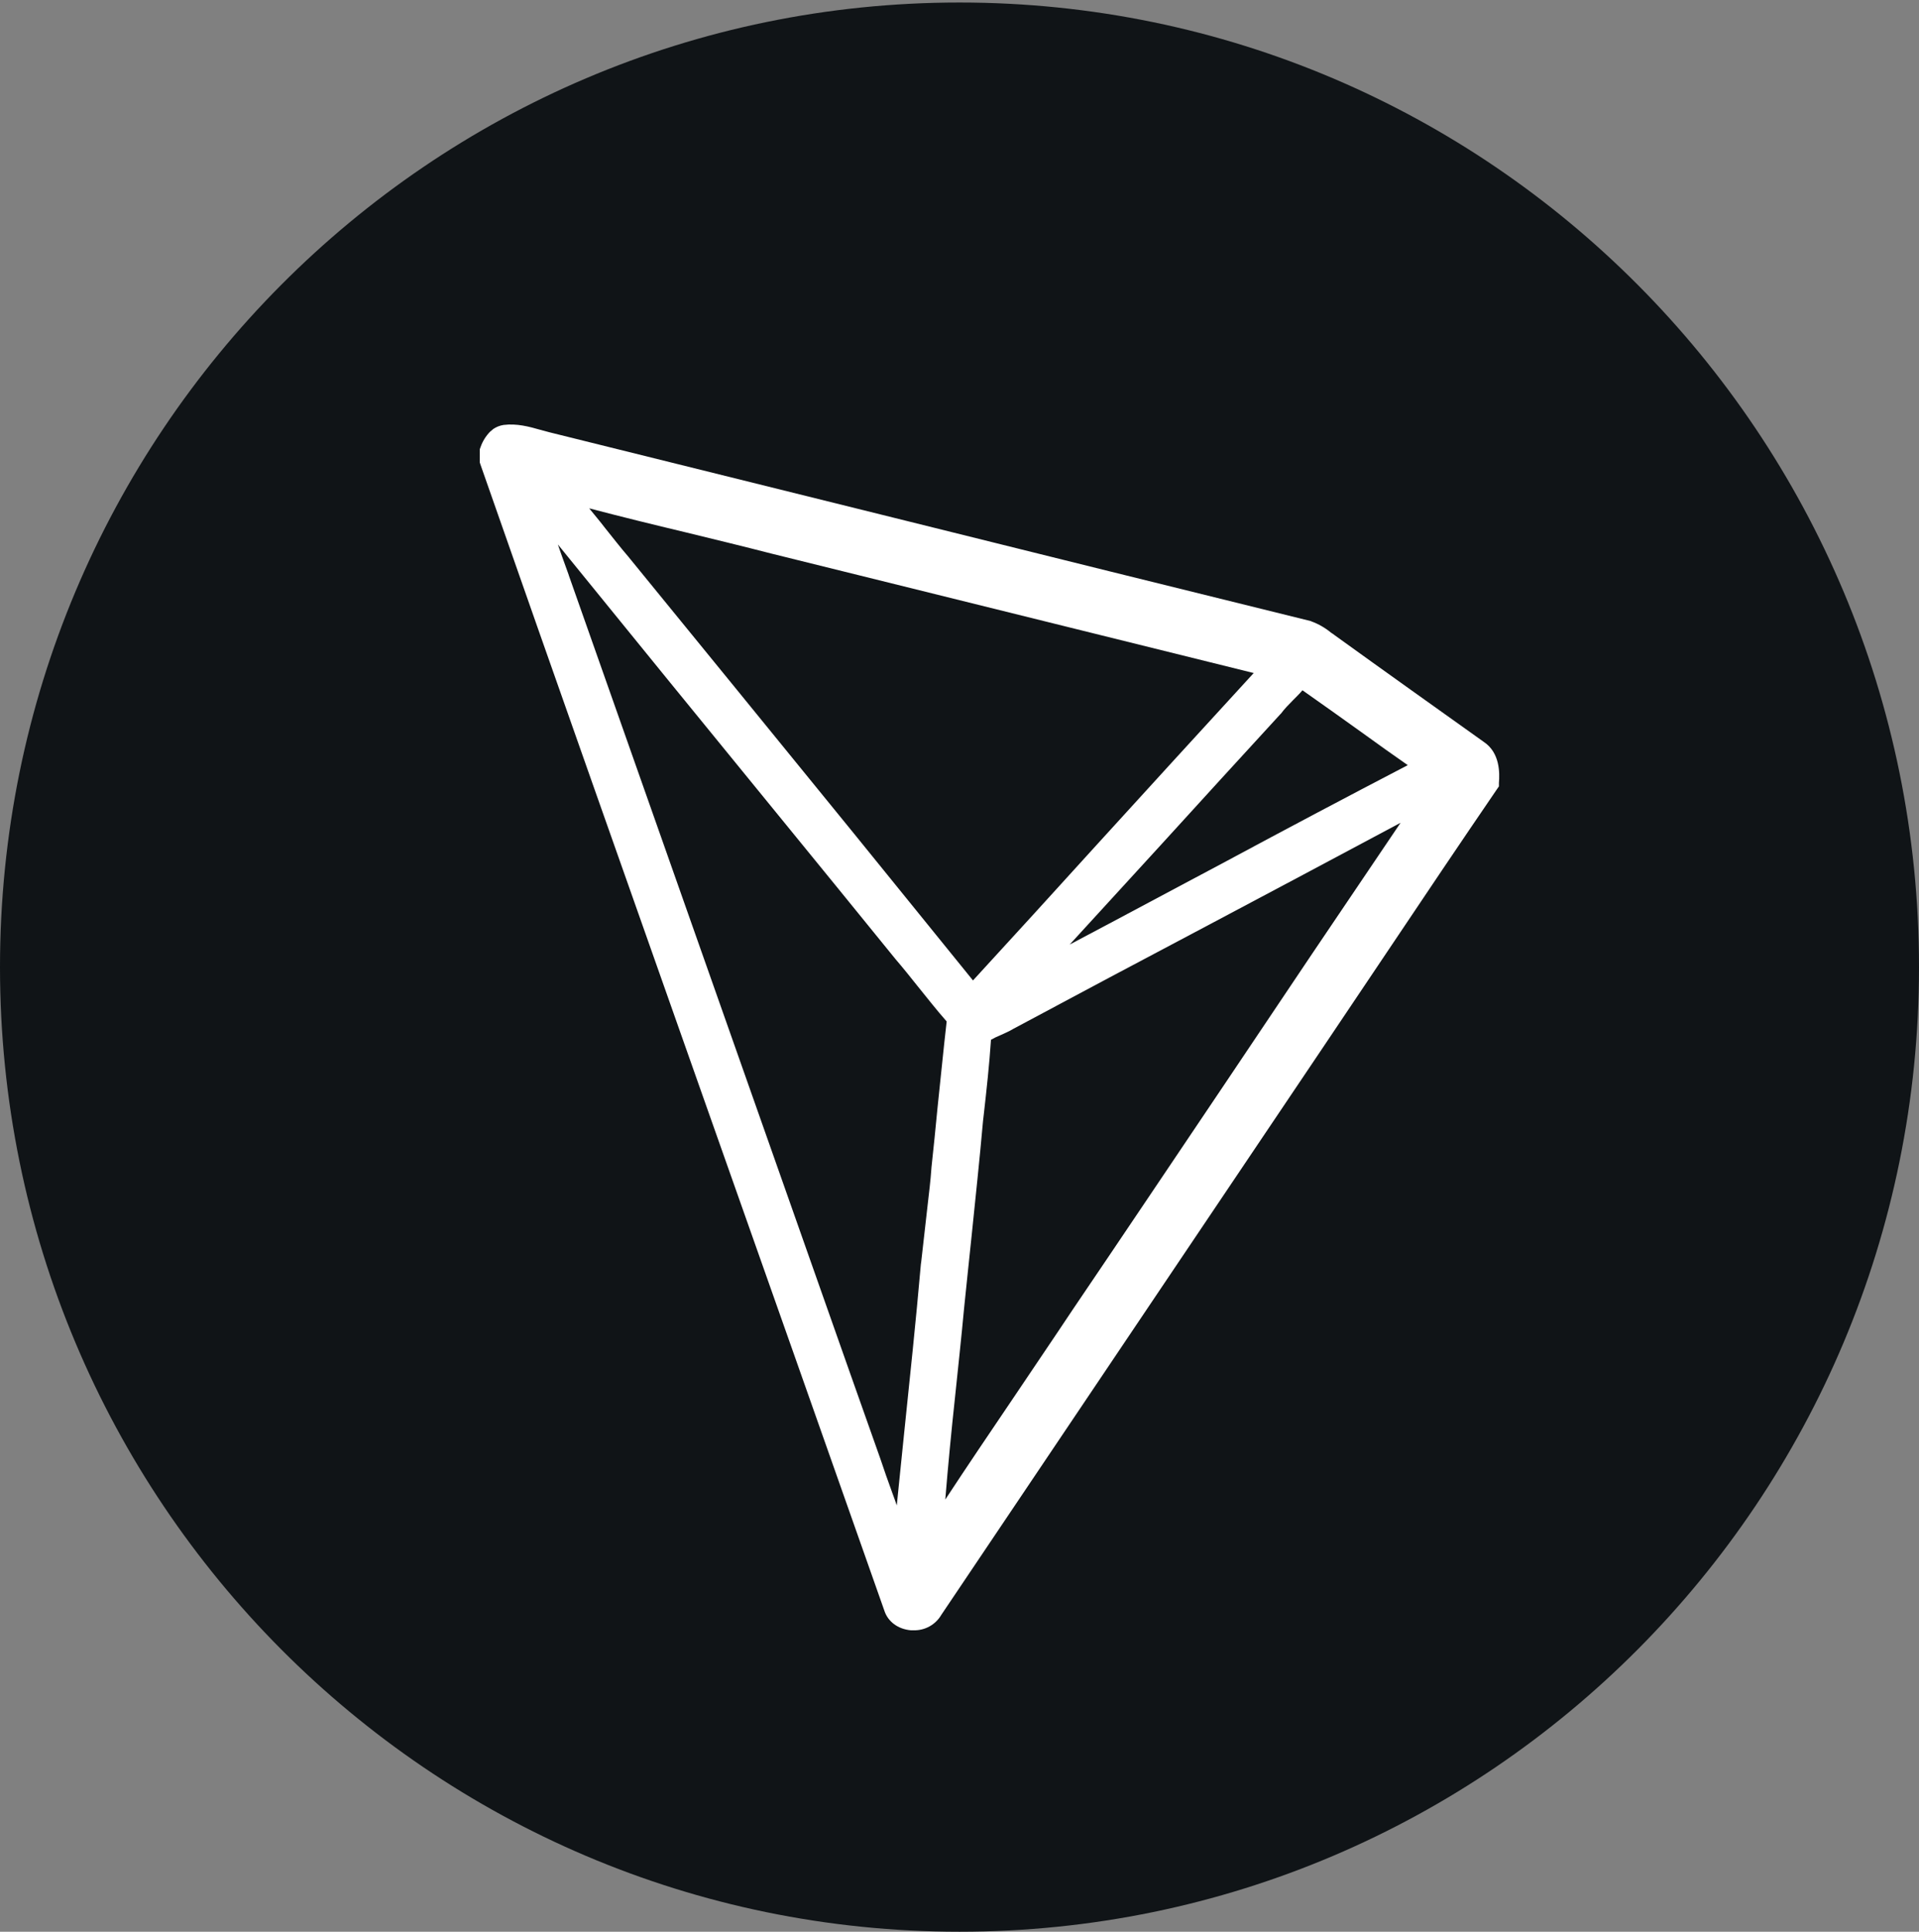
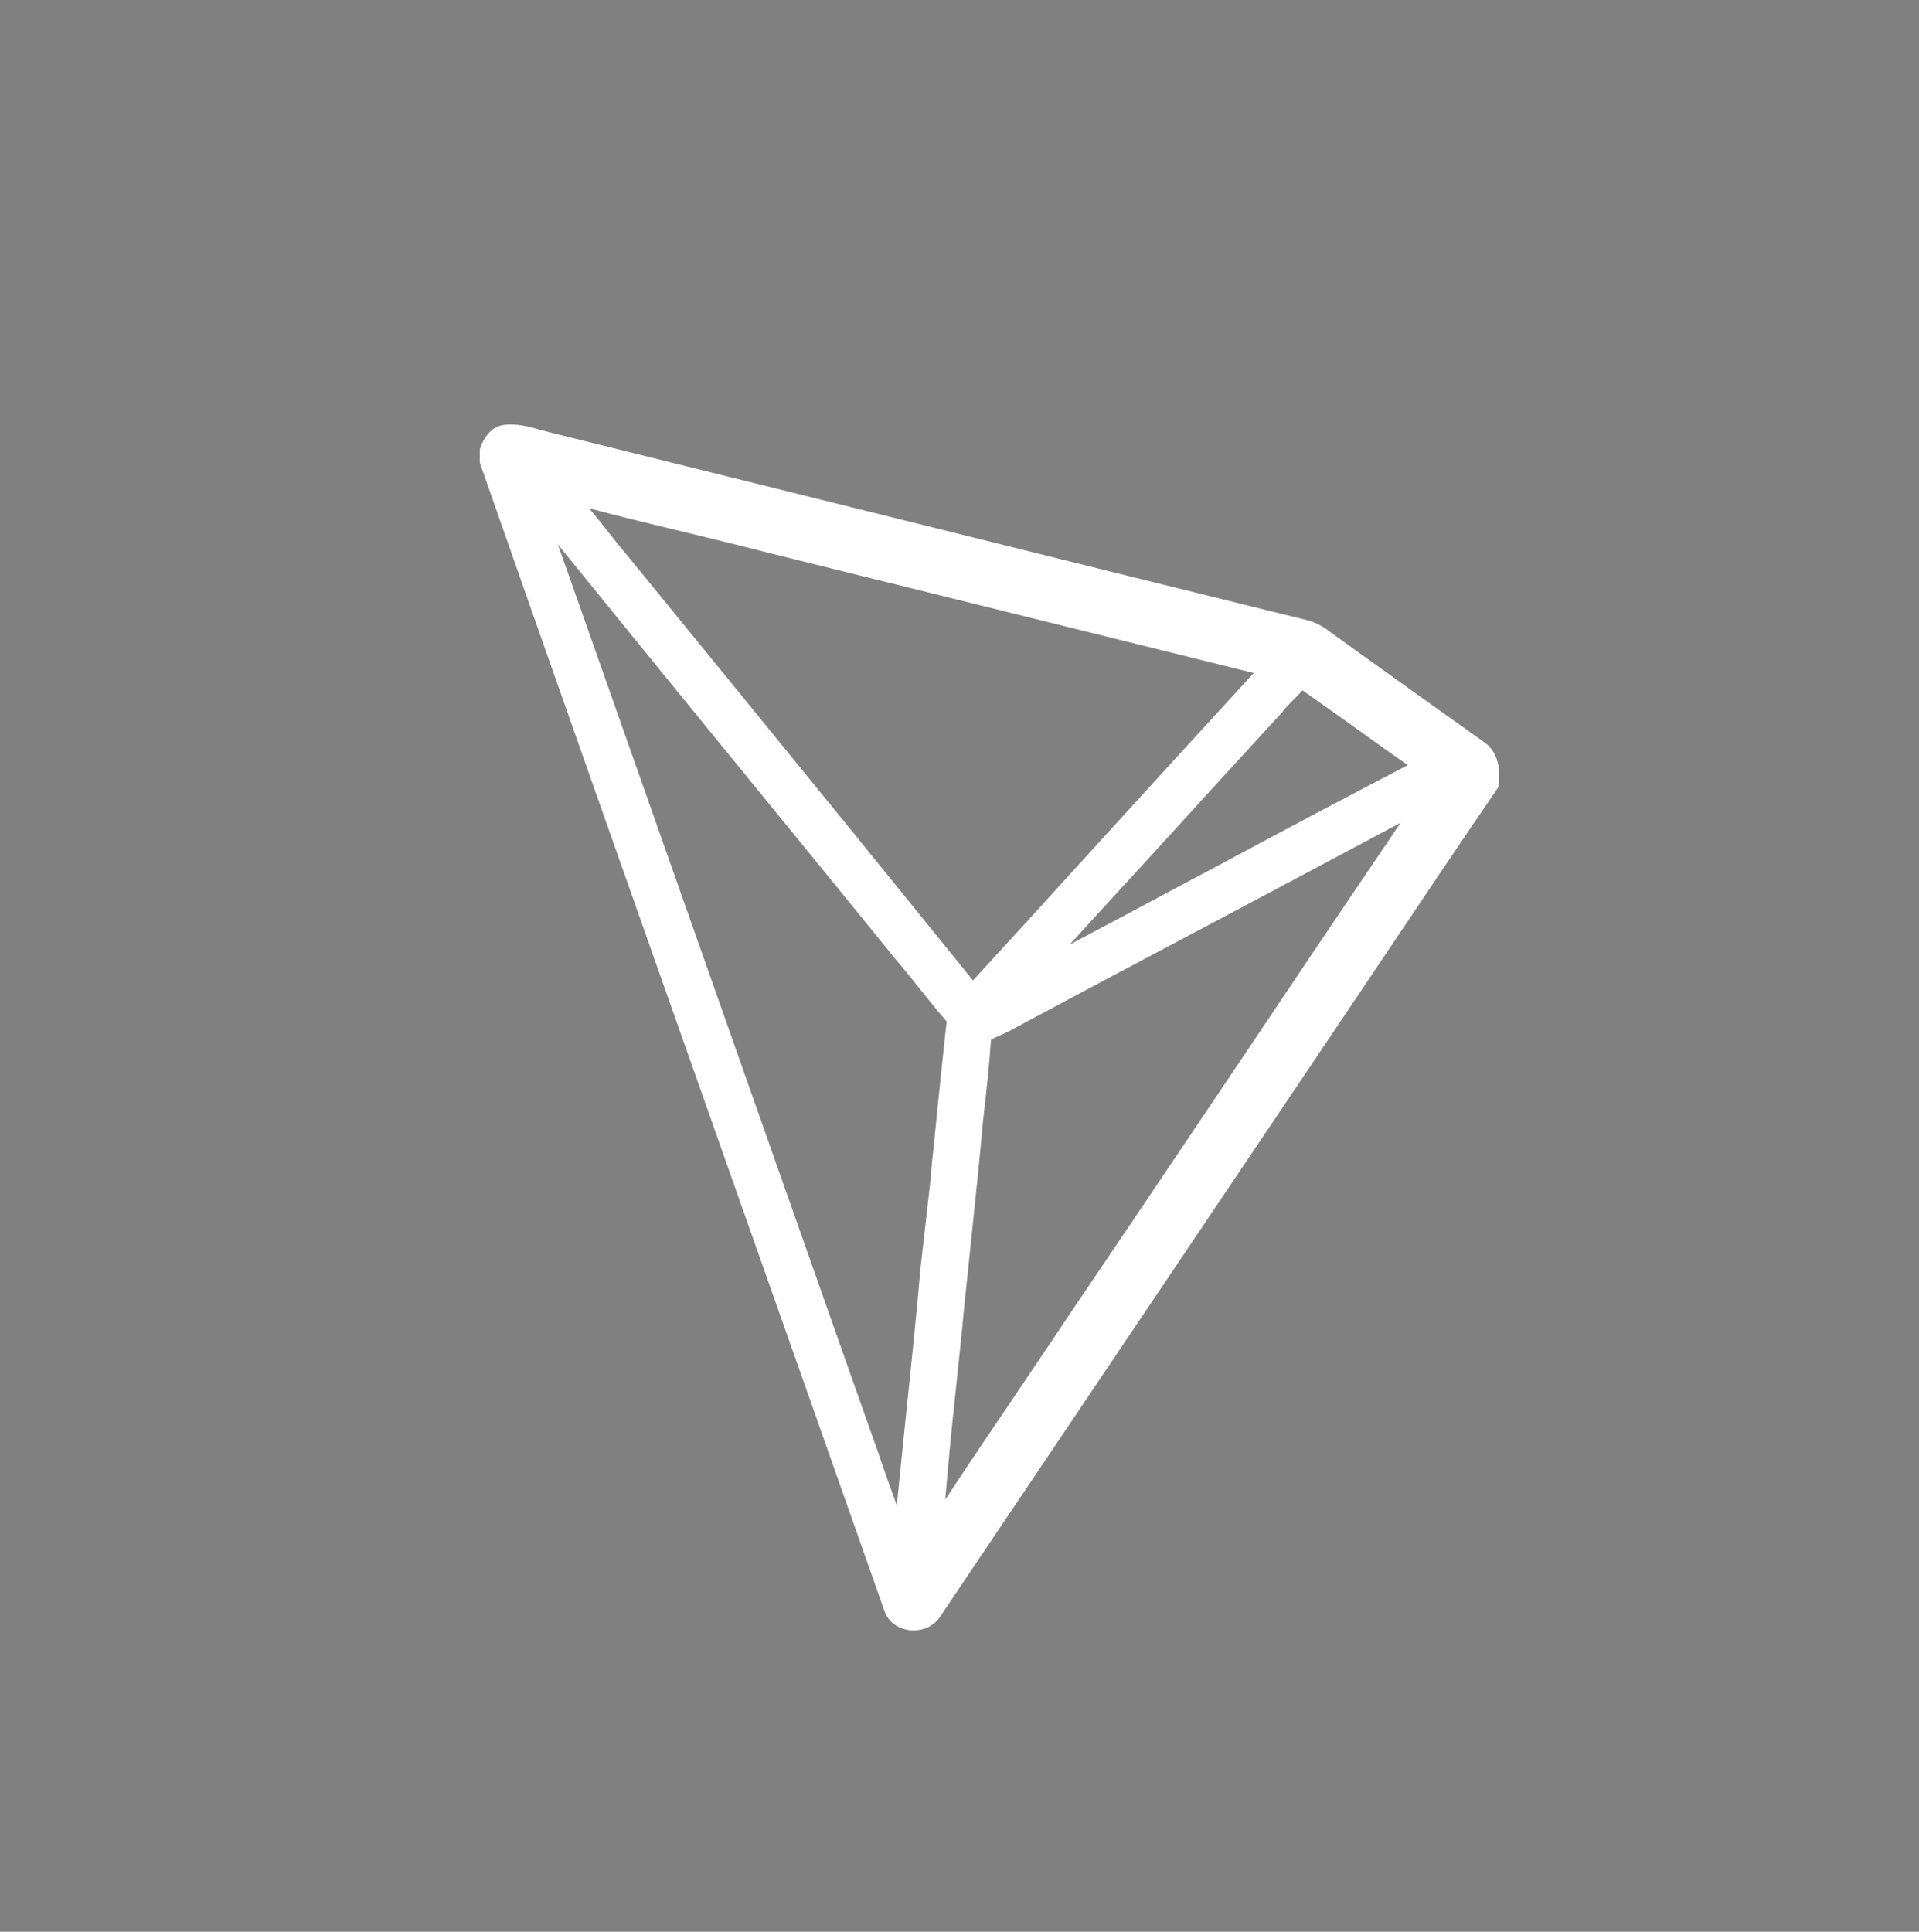
<svg xmlns="http://www.w3.org/2000/svg" width="300" height="302" viewBox="0 0 300 302" fill="none">
  <rect x="0" y="0" width="300" height="302" fill="#808080" stroke="none" />
  <g clip-path="url(#clip0_7555_689)">
-     <path d="M300 151.195C300 67.909 232.843 0.393 150 0.393C67.157 0.393 0 67.909 0 151.195C0 234.48 67.157 301.997 150 301.997C232.843 301.997 300 234.48 300 151.195Z" fill="#101417" />
    <path d="M231.984 116.002C224.494 110.658 216.478 104.956 208.641 99.3C208.462 99.168 208.294 99.037 208.078 98.905C207.159 98.146 206.12 97.55 205.003 97.142L204.909 97.095C183.938 91.921 162.972 86.725 142.012 81.506L85.912 67.585L84.441 67.189C82.753 66.708 80.803 66.171 78.722 66.435C78.152 66.523 77.608 66.735 77.128 67.057L76.603 67.5C75.946 68.178 75.443 68.992 75.131 69.885L75 70.243V72.269L75.094 72.58C86.906 106.369 99.037 140.648 110.737 173.816C119.747 199.358 129.112 225.805 138.244 251.78C138.806 253.543 140.409 254.702 142.406 254.872H142.837C143.71 254.894 144.573 254.68 145.335 254.252C146.096 253.825 146.73 253.199 147.169 252.44L181.481 201.422C189.834 189.009 198.197 176.558 206.559 164.145L216.825 148.858C222.45 140.469 228.262 131.808 234.028 123.372L234.328 122.939V122.401C234.459 120.856 234.497 117.689 231.984 116.002ZM191.784 134.598C183.722 138.877 175.5 143.297 167.222 147.67L181.697 131.855C187.716 125.229 193.997 118.377 200.147 111.666L200.278 111.534C200.794 110.827 201.45 110.168 202.144 109.461C202.612 108.98 203.137 108.49 203.616 107.915C206.822 110.177 210.066 112.467 213.187 114.72C215.437 116.35 217.734 117.99 220.078 119.621C210.614 124.55 201.183 129.543 191.784 134.598ZM171.084 132.477C164.887 139.32 158.475 146.341 152.109 153.278C139.755 137.995 127.364 122.743 114.938 107.519L98.259 87.067L98.222 87.019C96.966 85.568 95.747 83.975 94.537 82.477C93.759 81.459 92.934 80.488 92.109 79.47C97.134 80.789 102.206 82.034 107.184 83.221C111.562 84.286 116.109 85.389 120.572 86.539L195.994 105.219C187.631 114.324 179.222 123.551 171.084 132.477ZM149.287 218.566C149.766 213.929 150.291 209.16 150.722 204.475C151.116 200.715 151.5 196.879 151.894 193.212C152.494 187.331 153.15 181.243 153.675 175.276L153.797 174.221C154.228 170.413 154.659 166.492 154.922 162.553C155.426 162.266 155.949 162.014 156.487 161.798C157.134 161.497 157.781 161.233 158.428 160.837C168.434 155.476 178.456 150.144 188.494 144.843C198.506 139.546 208.772 134.06 218.953 128.631C209.715 142.271 200.515 155.938 191.353 169.631C183.6 181.148 175.631 193.033 167.7 204.739C164.587 209.424 161.334 214.193 158.259 218.783C154.791 223.91 151.237 229.16 147.778 234.429C148.209 229.122 148.725 223.778 149.287 218.566ZM88.912 89.894C88.35 88.301 87.731 86.671 87.216 85.125C98.916 99.527 110.691 114.013 122.175 128.057C128.109 135.342 134.044 142.59 139.978 149.923C141.15 151.289 142.322 152.75 143.447 154.164C144.919 155.974 146.391 157.878 147.994 159.687C147.469 164.23 147.037 168.83 146.559 173.241C146.259 176.332 145.959 179.433 145.612 182.571V182.609C145.481 184.588 145.219 186.587 145.003 188.528L144.009 197.322L143.962 197.623C143.184 206.549 142.228 215.559 141.319 224.306C140.934 227.925 140.588 231.639 140.194 235.352C139.978 234.692 139.725 234.023 139.5 233.401C138.84 231.601 138.205 229.791 137.597 227.972L132.956 214.853L88.903 89.894" fill="white" />
  </g>
  <defs>
    <clipPath id="clip0_7555_689">
      <rect width="300" height="301.604" fill="white" transform="translate(0 0.393)" />
    </clipPath>
  </defs>
</svg>